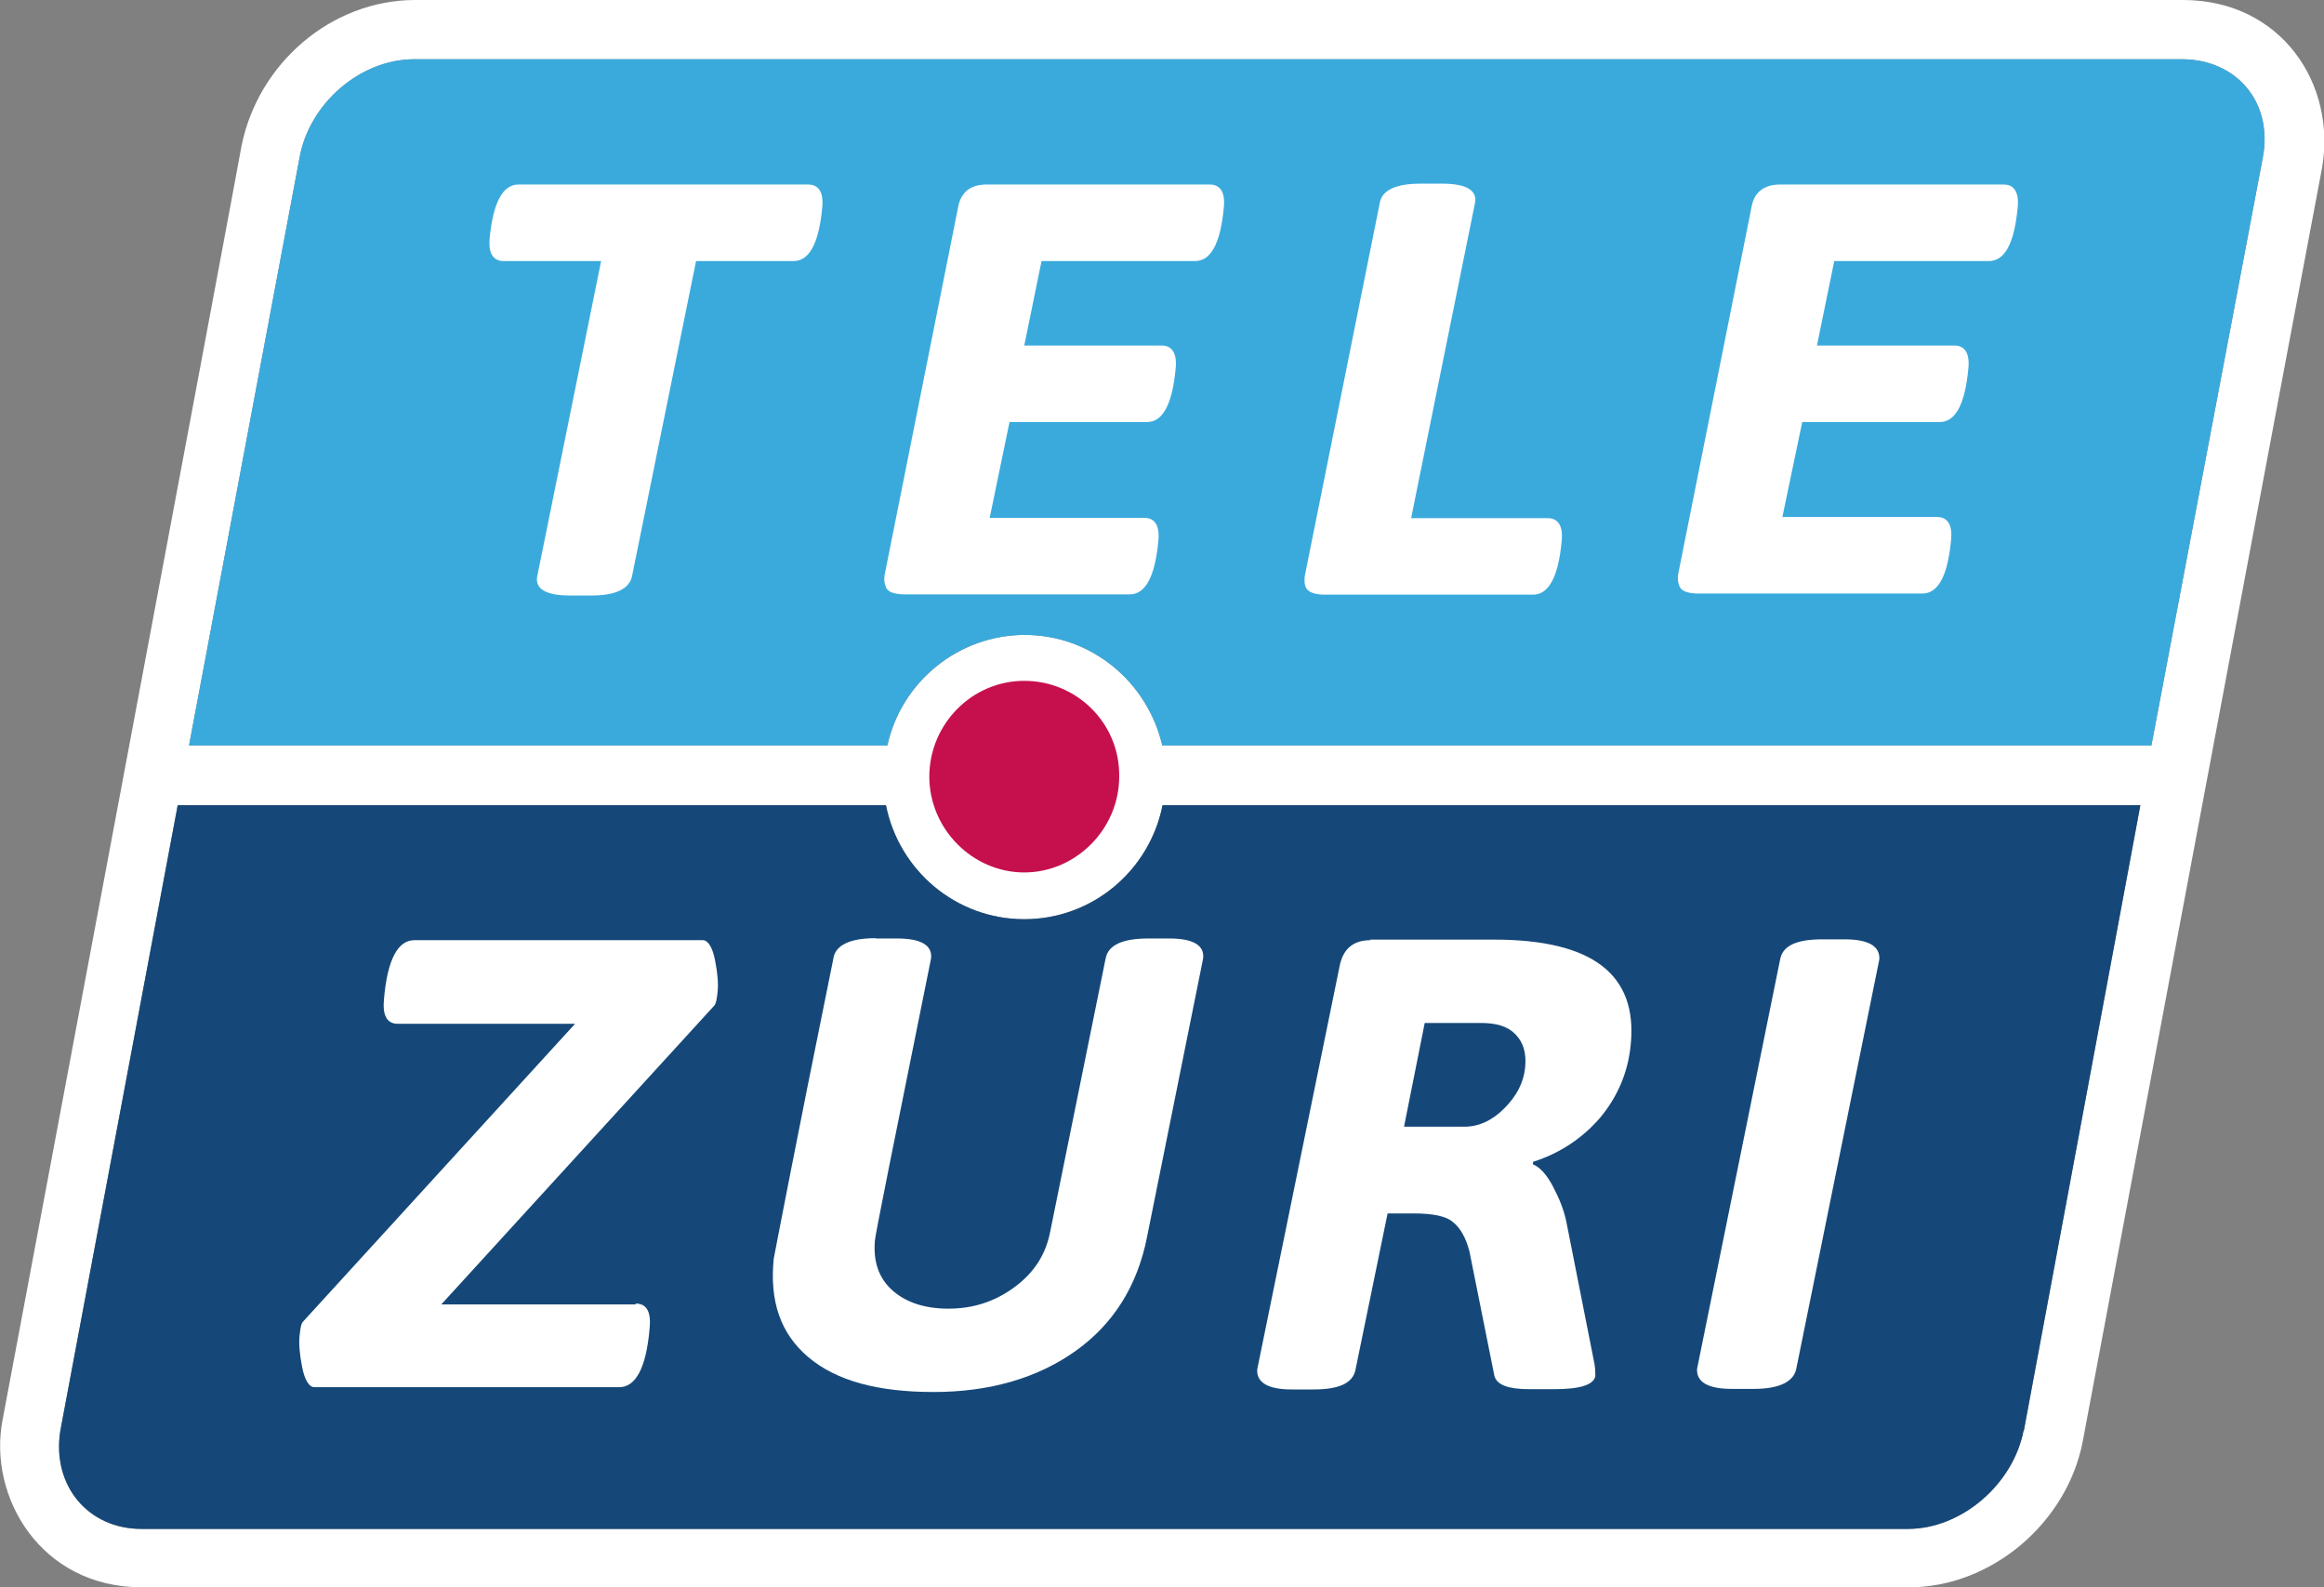
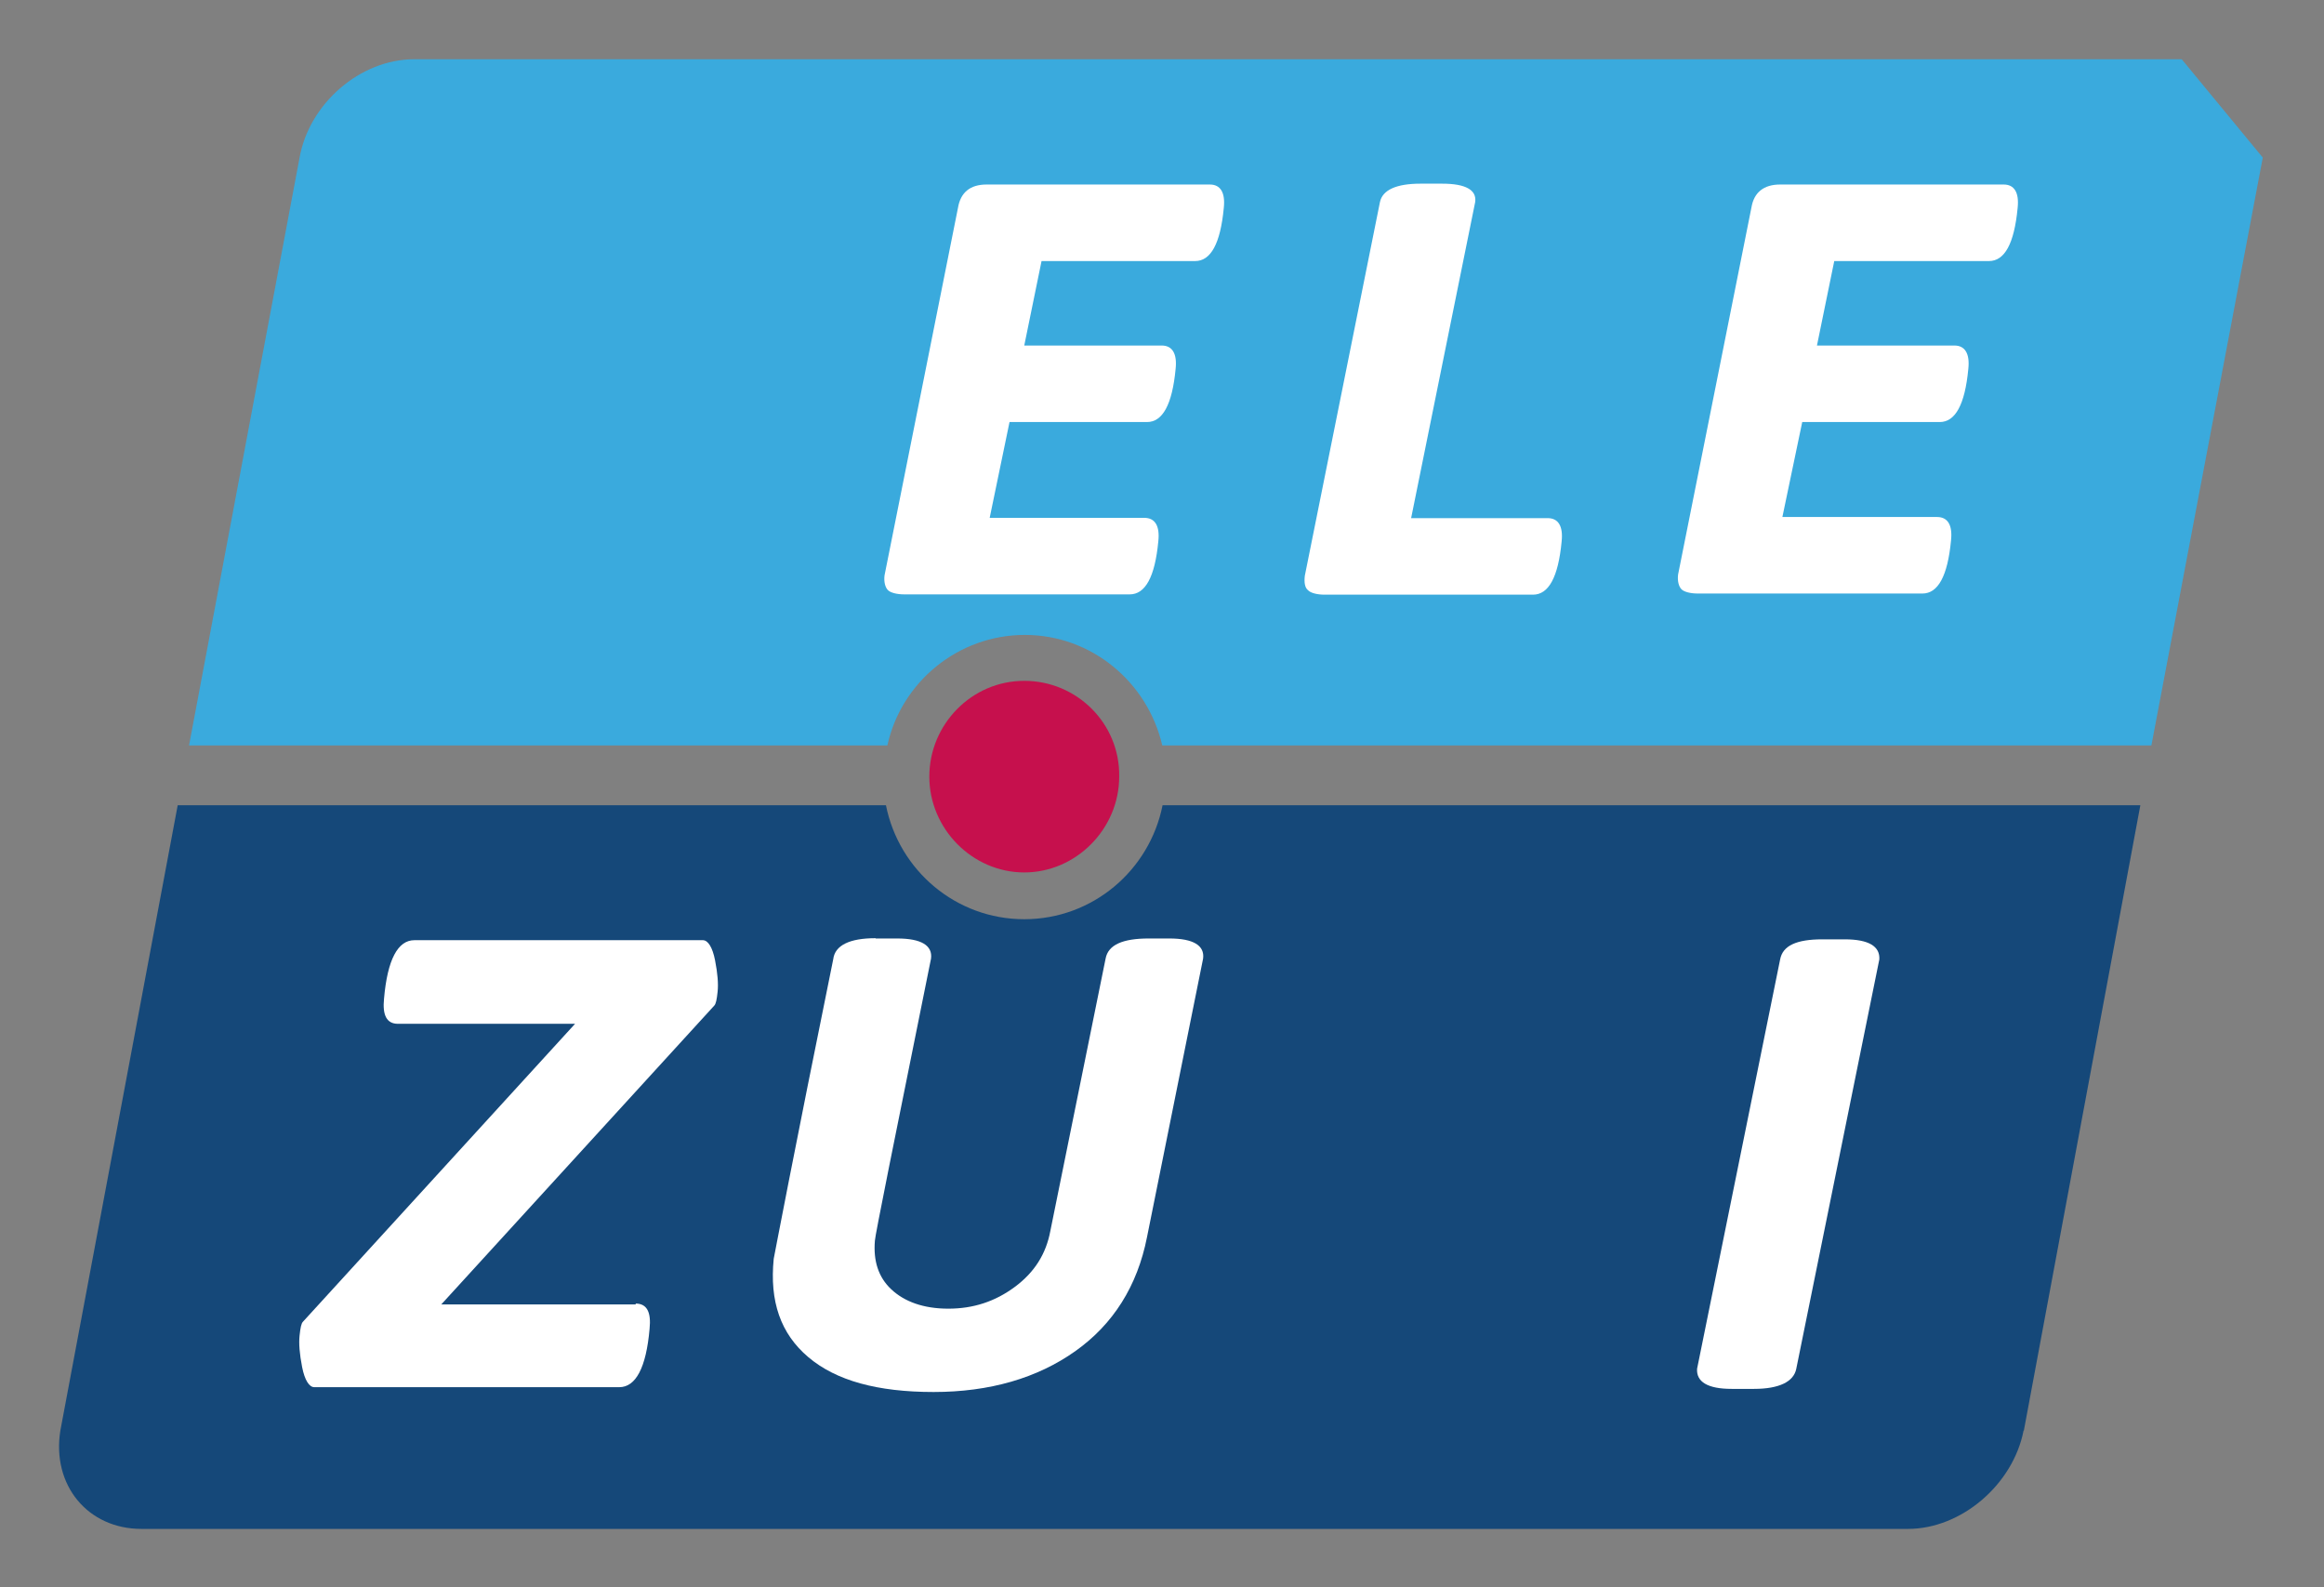
<svg xmlns="http://www.w3.org/2000/svg" id="Logo" viewBox="0 0 82 56">
  <rect x="0" y="0" width="82" height="56" fill="#808080" stroke="none" />
  <defs>
    <style>      .cls-1 {        fill: #fff;      }      .cls-2 {        fill: #3aaadd;      }      .cls-3 {        fill: #c6104d;      }      .cls-4 {        fill: #154879;      }    </style>
  </defs>
-   <path class="cls-1" d="M77.01,0H14.65c-2.96,0-5.55,2.24-6.13,5.16C8.38,5.99.09,50.1.09,50.1c-.52,2.7,1.34,5.9,4.91,5.9h62.36c2.9,0,5.58-2.27,6.13-5.16,0,0,7.95-42.36,8.44-44.91.52-2.95-1.43-5.93-4.91-5.93ZM71.4,50.47c-.37,1.9-2.19,3.47-4.08,3.47H4.99c-1.89,0-3.17-1.54-2.86-3.47l4.14-22.06h24.99c.46,2.3,2.47,4.02,4.88,4.02s4.42-1.72,4.88-4.02h34.5l-4.11,22.06ZM79.84,5.56l-3.93,20.74h-34.9c-.52-2.24-2.5-3.9-4.85-3.9s-4.36,1.66-4.85,3.9H6.67l3.9-20.74c.34-1.9,2.13-3.47,4.05-3.47h62.36c1.95,0,3.23,1.54,2.86,3.47Z" />
  <path class="cls-3" d="M36.14,24.02c-1.86,0-3.35,1.54-3.35,3.38s1.52,3.38,3.35,3.38,3.35-1.54,3.35-3.38c.03-1.87-1.49-3.38-3.35-3.38Z" />
  <path class="cls-4" d="M71.4,50.47c-.37,1.9-2.19,3.47-4.08,3.47H4.99c-1.89,0-3.17-1.54-2.86-3.47l4.14-22.06h24.99c.46,2.3,2.47,4.02,4.88,4.02s4.42-1.72,4.88-4.02h34.5l-4.11,22.06Z" />
-   <path class="cls-2" d="M79.84,5.56l-3.93,20.74h-34.9c-.52-2.24-2.5-3.9-4.85-3.9s-4.36,1.66-4.85,3.9H6.67l3.9-20.74c.34-1.9,2.13-3.47,4.05-3.47h62.36c1.95,0,3.23,1.54,2.86,3.47Z" />
-   <path class="cls-1" d="M18.28,6.51h10.24c.37,0,.55.28.49.83-.12,1.26-.46,1.87-1.01,1.87h-3.44l-2.26,11.12c-.09.43-.55.68-1.43.68h-.76c-.82,0-1.22-.22-1.16-.65l2.26-11.15h-3.44c-.37,0-.55-.28-.49-.83.12-1.23.46-1.87,1.01-1.87Z" />
+   <path class="cls-2" d="M79.84,5.56l-3.93,20.74h-34.9c-.52-2.24-2.5-3.9-4.85-3.9s-4.36,1.66-4.85,3.9H6.67l3.9-20.74c.34-1.9,2.13-3.47,4.05-3.47h62.36Z" />
  <path class="cls-1" d="M34.8,6.51h7.89c.37,0,.55.28.49.83-.12,1.26-.46,1.87-1.01,1.87h-5.42l-.61,2.98h4.85c.37,0,.55.28.49.83-.12,1.26-.46,1.87-1.01,1.87h-4.85l-.7,3.38h5.46c.37,0,.55.28.49.83-.12,1.26-.46,1.87-1.01,1.87h-7.95c-.27,0-.49-.06-.58-.15-.09-.09-.15-.28-.12-.52l2.59-12.96c.09-.55.43-.83,1.01-.83Z" />
  <path class="cls-1" d="M50.13,6.48h.76c.82,0,1.22.22,1.16.65l-2.26,11.15h4.82c.37,0,.55.28.49.83-.12,1.26-.46,1.87-1.01,1.87h-7.35c-.27,0-.49-.06-.58-.15-.12-.09-.15-.28-.12-.52l2.65-13.18c.09-.43.58-.65,1.43-.65Z" />
  <path class="cls-1" d="M62.81,6.51h7.89c.37,0,.55.28.49.83-.12,1.26-.46,1.87-1.01,1.87h-5.46l-.61,2.98h4.85c.37,0,.55.28.49.83-.12,1.26-.46,1.87-1.01,1.87h-4.85l-.7,3.35h5.46c.37,0,.55.28.49.83-.12,1.26-.46,1.87-1.01,1.87h-7.92c-.27,0-.49-.06-.58-.15-.09-.09-.15-.28-.12-.52l2.59-12.96c.09-.52.43-.8,1.01-.8Z" />
  <path class="cls-1" d="M22.43,45.99c.4,0,.55.31.49.89-.12,1.38-.49,2.06-1.07,2.06h-10.76c-.18,0-.34-.25-.43-.71-.09-.46-.12-.83-.09-1.11.03-.28.06-.43.12-.49l9.6-10.51h-6.25c-.4,0-.55-.31-.49-.89.12-1.38.49-2.06,1.07-2.06h10.18c.18,0,.34.25.43.71.09.46.12.83.09,1.11-.03.28-.06.43-.12.49l-9.63,10.54h6.86v-.03Z" />
  <path class="cls-1" d="M30.9,33.11h.76c.85,0,1.25.25,1.19.71-1.31,6.48-1.98,9.8-1.98,9.95-.06.71.12,1.29.58,1.72.46.43,1.13.68,2.01.68s1.65-.25,2.35-.77c.7-.52,1.1-1.17,1.25-1.97l1.95-9.61c.09-.49.61-.71,1.52-.71h.73c.85,0,1.25.25,1.19.71l-1.98,9.83c-.34,1.72-1.19,3.07-2.53,4.02-1.34.95-3.02,1.44-5,1.44s-3.44-.4-4.42-1.23-1.37-1.97-1.22-3.47c.03-.15.7-3.69,2.1-10.57.06-.49.58-.74,1.49-.74Z" />
-   <path class="cls-1" d="M48.33,33.15h4.39c3.47,0,5.06,1.23,4.82,3.69-.09.98-.46,1.84-1.07,2.58-.61.71-1.4,1.26-2.38,1.57v.09c.24.09.49.37.7.77.21.4.4.83.49,1.32l.98,4.95c.03.18.03.34.03.43-.06.31-.55.46-1.43.46h-.91c-.73,0-1.13-.15-1.22-.46l-.88-4.39c-.12-.49-.34-.86-.58-1.04-.24-.22-.73-.31-1.4-.31h-.91l-1.13,5.5c-.09.49-.58.71-1.49.71h-.76c-.85,0-1.25-.25-1.22-.71l2.9-14.19c.12-.65.49-.95,1.1-.95ZM51.68,39.75c.49,0,.98-.22,1.4-.65.43-.43.67-.89.73-1.41.06-.52-.06-.92-.34-1.2-.27-.28-.67-.4-1.22-.4h-1.98l-.73,3.66h2.13Z" />
  <path class="cls-1" d="M61.89,49h-.79c-.85,0-1.25-.25-1.22-.71l2.93-14.44c.09-.49.58-.71,1.49-.71h.79c.85,0,1.25.25,1.22.71l-2.93,14.44c-.09.46-.61.71-1.49.71Z" />
</svg>